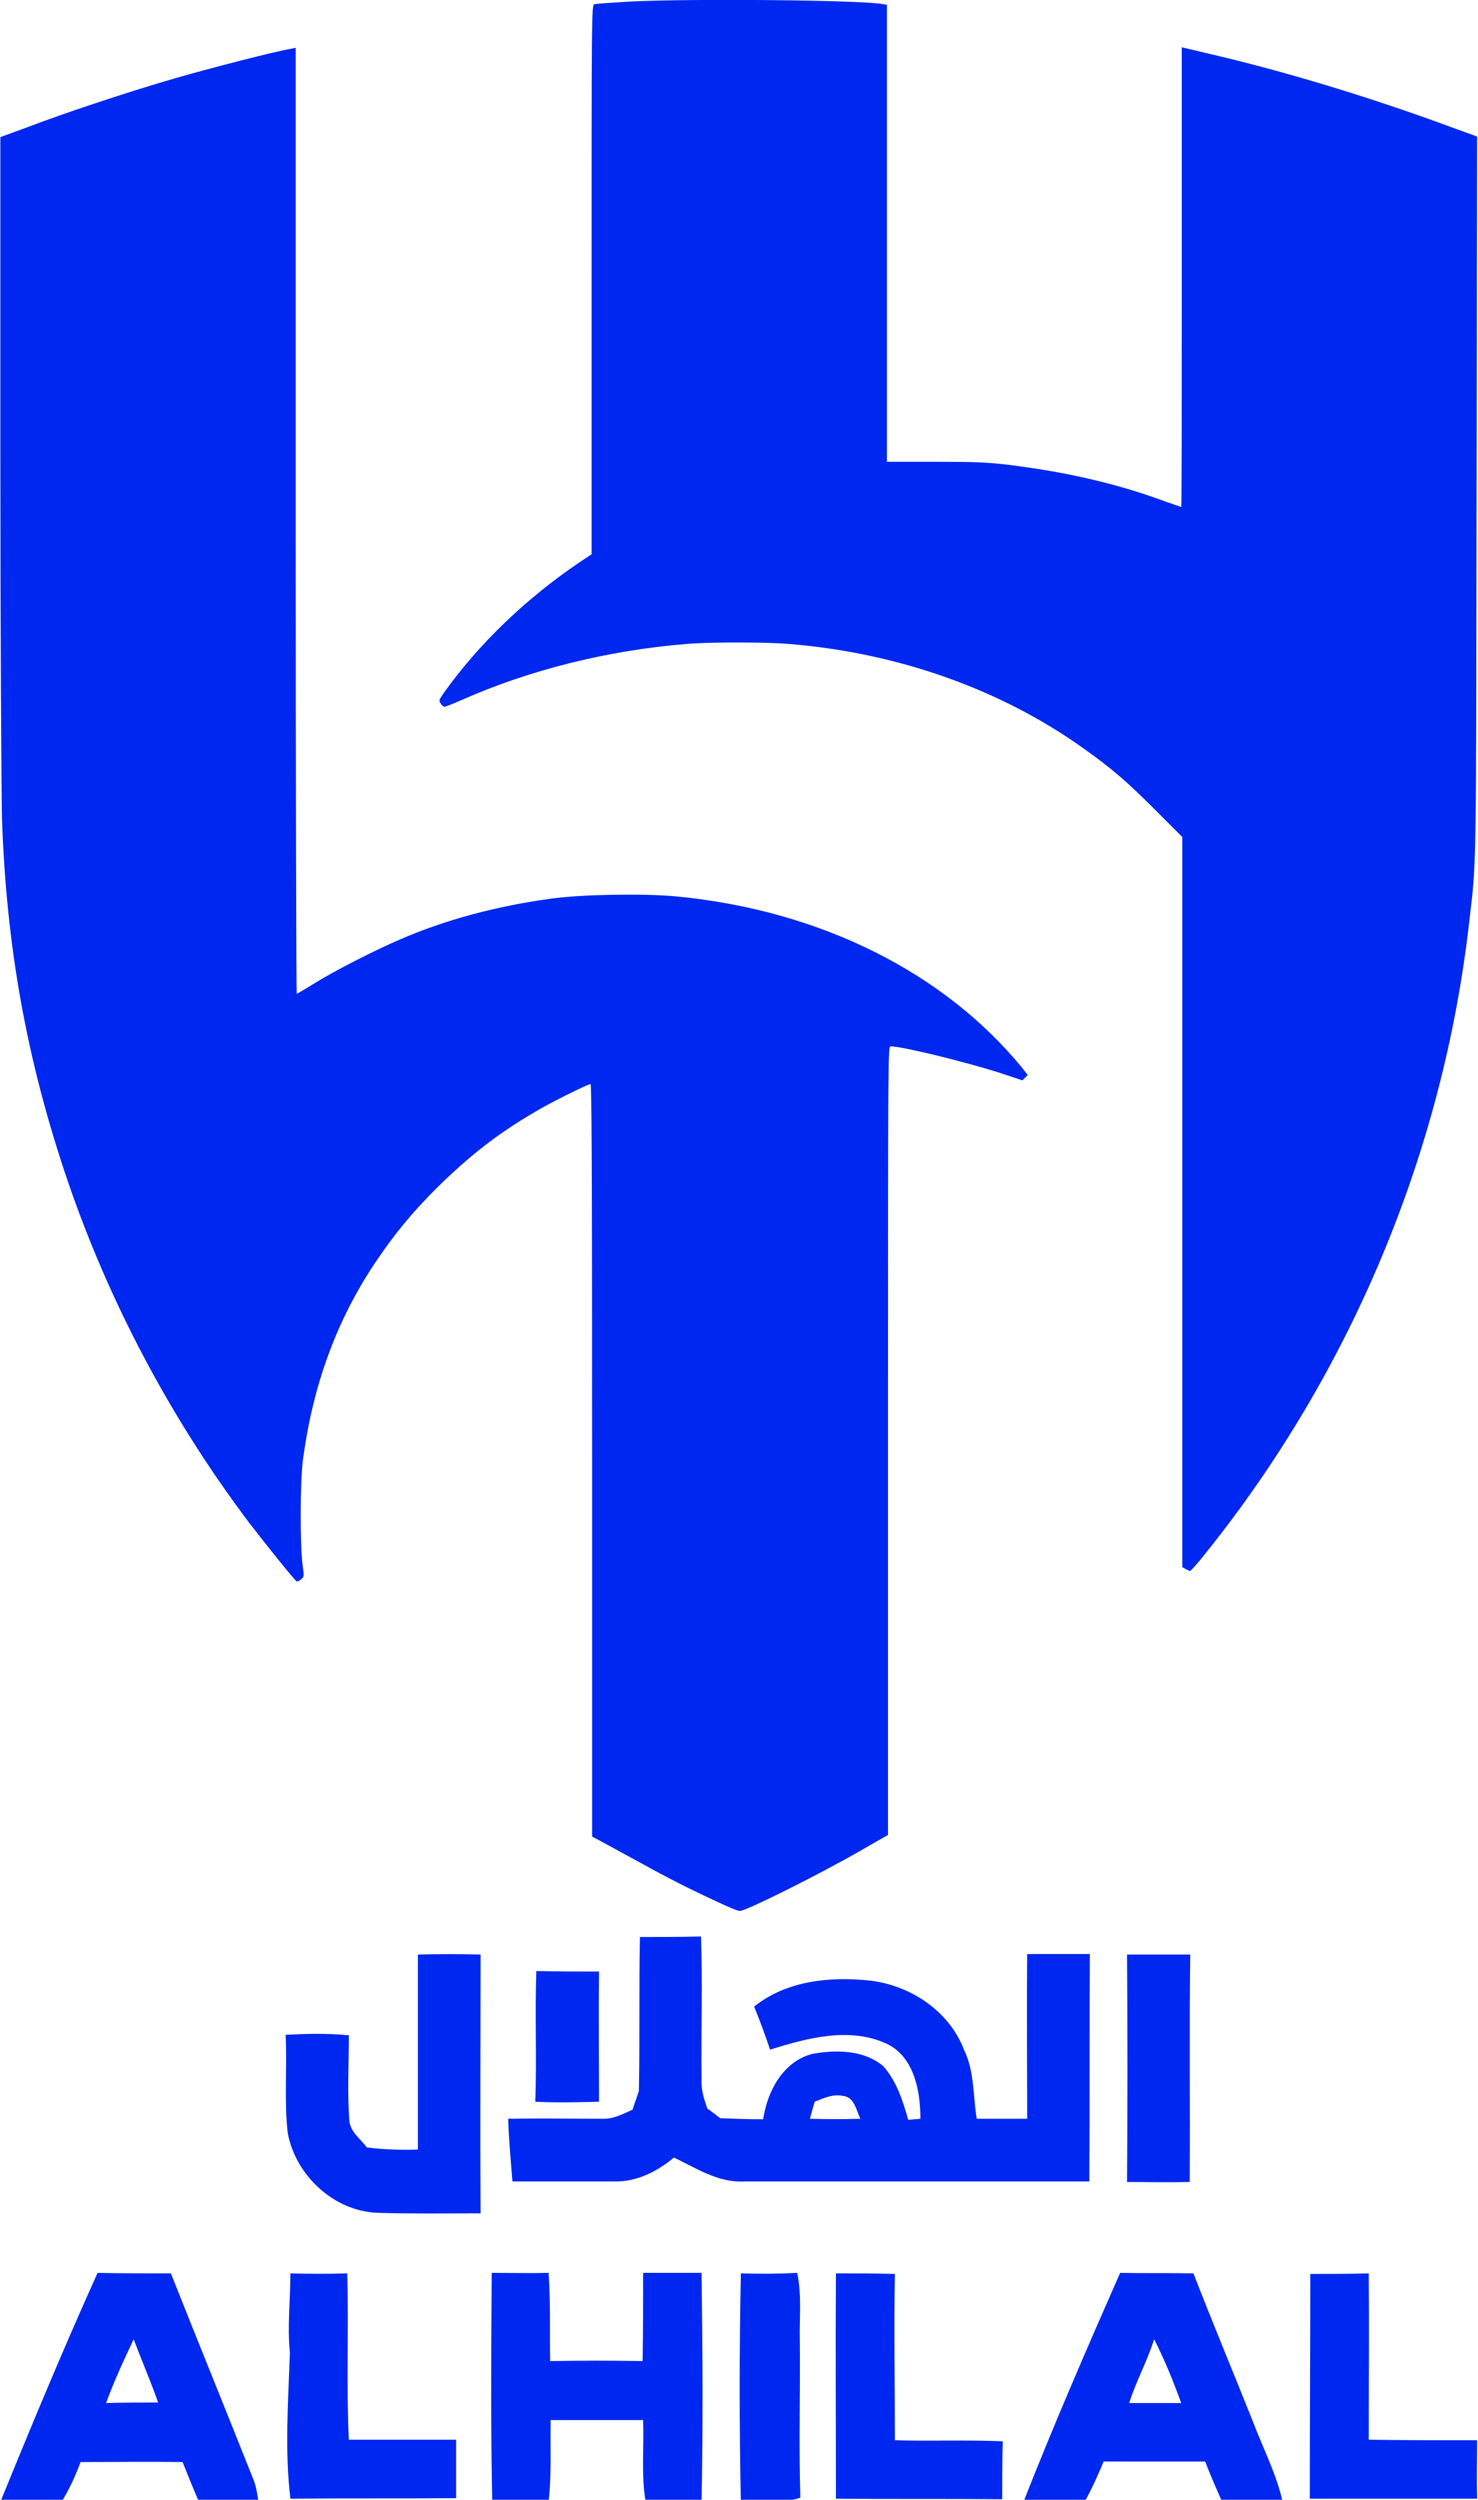
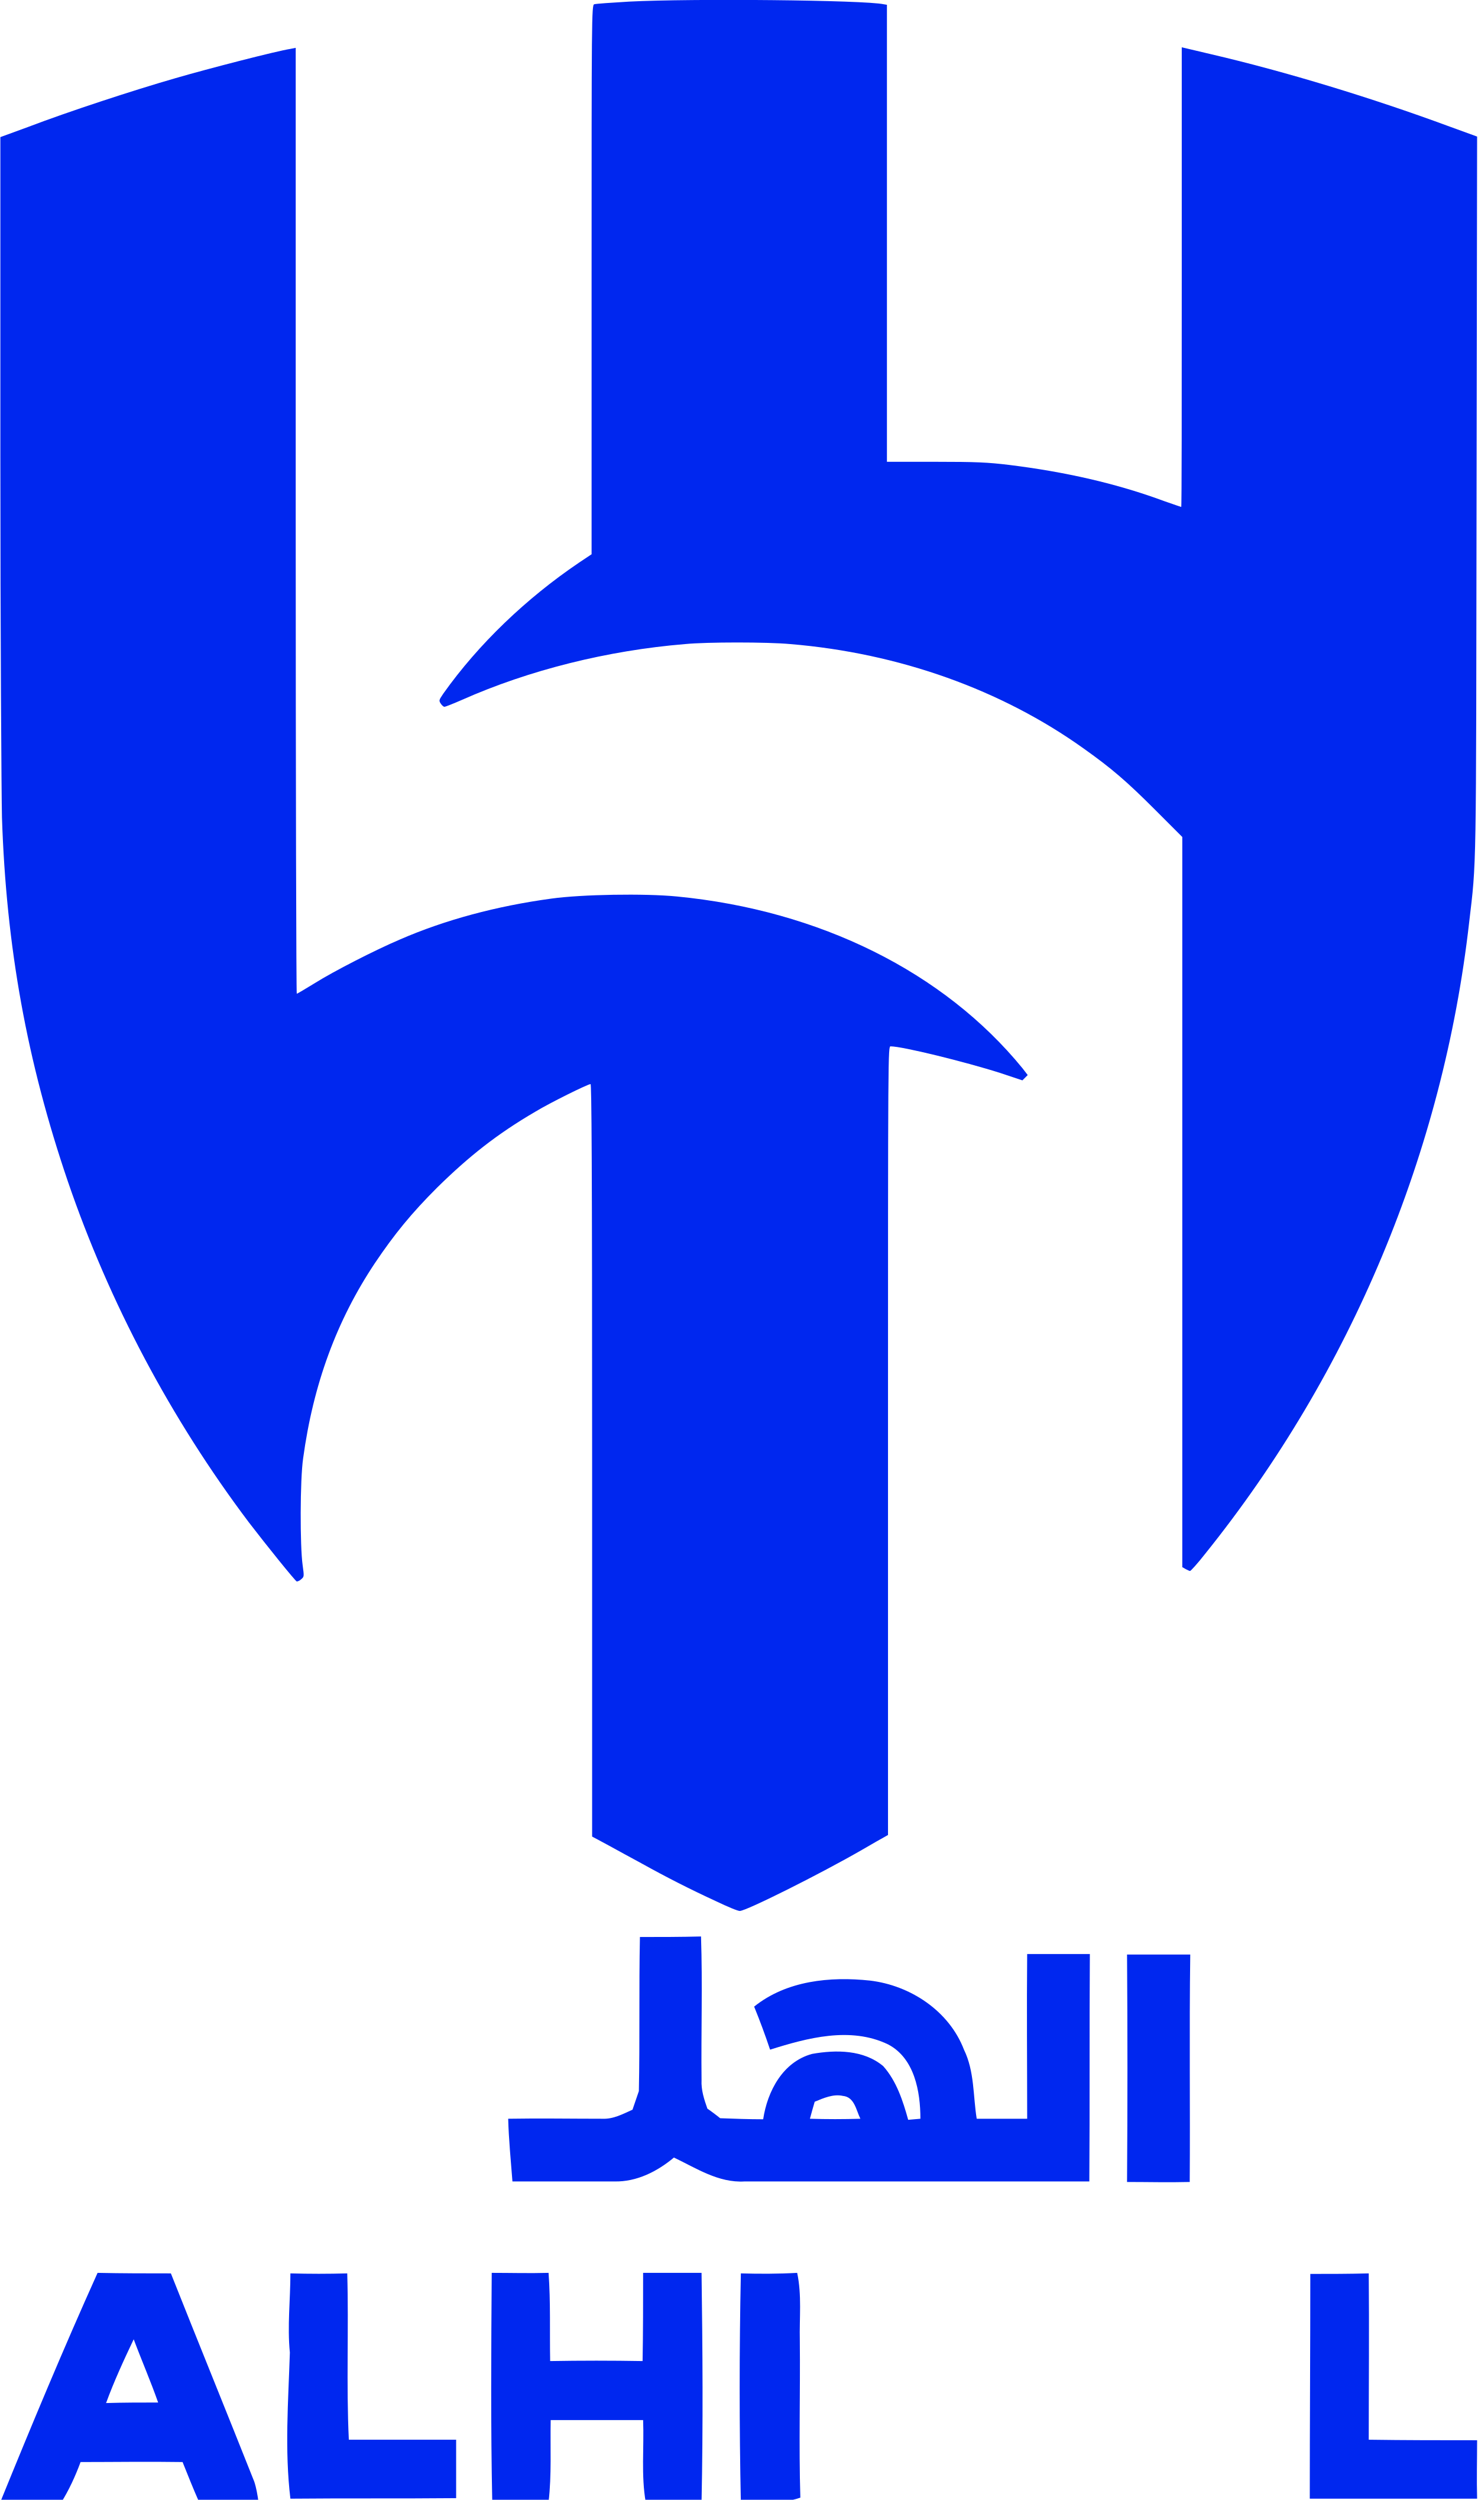
<svg xmlns="http://www.w3.org/2000/svg" height="411.175" viewBox="0 0 278.1 470.4" width="243.206">
  <g fill="#0027ef">
    <path d="m134.8 357.8c-5-2.3-9.5-4.6-14-7.1-2-1.1-5-2.7-6.6-3.6l-2.8-1.5v-70.8c0-56.8-.1-70.8-.3-70.8-.5 0-7.6 3.5-10.4 5.2-7.2 4.2-12.5 8.4-18.5 14.3-4.8 4.8-8 8.7-11.7 14.2-7.2 10.8-11.6 22.8-13.5 36.7-.6 4.1-.6 16.6-.1 20.1.3 2.2.3 2.2-.3 2.7-.3.3-.7.4-.8.4-.3-.1-5.7-6.8-9-11.1-14.7-19.5-26.3-41.4-34.1-64.2-7.7-22.6-11.6-44.1-12.4-68.5-.1-4.3-.3-34.8-.3-67.9v-60.1l5.2-1.9c7.6-2.9 19.8-6.9 27.8-9.2 6.2-1.8 19-5.1 21.6-5.5l1-.2v89c0 48.9.1 89 .2 89s1.6-.9 3.4-2c3.5-2.2 11.3-6.2 16-8.2 8.5-3.7 18.2-6.3 28.5-7.7 5.7-.8 17.6-1 23.7-.4 26.8 2.6 50.2 14.2 65 32.3l1 1.3-.5.5-.5.5-4.2-1.4c-6.6-2.1-18.4-5-20.6-5-.5 0-.5.3-.5 74.2v74.2l-.7.4c-.4.2-2.3 1.3-4.2 2.4-7.8 4.5-21.8 11.5-23 11.5-.4 0-2.3-.8-4.4-1.8zm88.4-62.5-.7-.4v-68.7-68.7l-5.1-5.1c-5.4-5.4-8.2-7.8-13.4-11.5-15.5-11.1-34.8-18-55.3-19.7-4.3-.4-15.7-.4-19.8 0-14.6 1.2-29.4 4.9-42 10.5-1.6.7-3.1 1.3-3.3 1.3s-.5-.3-.7-.6c-.4-.6-.3-.7.5-1.9 6.6-9.3 15.6-17.9 25.5-24.6l2.4-1.6v-51.7c0-49 0-51.7.5-51.8.3-.1 3.2-.3 6.6-.5 11.6-.6 44.2-.3 47.9.5l.6.1v43 43h9.1c7.7 0 9.9.1 14 .6 10.5 1.3 20.2 3.5 29.1 6.8 1.7.6 3.2 1.1 3.2 1.1.1 0 .1-19.5.1-43.3v-43.2l5.5 1.3c14.2 3.3 30.5 8.3 44.6 13.5l5.5 2-.1 67.5c-.1 72.4 0 68.5-1.4 80.4-4.9 43.1-22.2 84.6-49.7 118.8-1.4 1.8-2.7 3.2-2.8 3.2 0 .1-.4-.1-.8-.3z" />
    <path d="m0 470.8c5.9-14.5 11.9-28.9 18.3-43.1 4.6.1 9.2.1 13.8.1 5.2 13.1 10.5 26.1 15.7 39.2.4 1.2.6 2.5.8 3.8-3.7-.1-7.4-.1-11.2 0-1.1-2.5-2.1-5-3.1-7.5-6.4-.1-12.8 0-19.2 0-1 2.7-2.2 5.3-3.7 7.7-3.8-.2-7.6-.2-11.4-.2zm25.1-30.6c-1.9 4-3.7 7.9-5.2 12 3.3-.1 6.5-.1 9.8-.1-1.4-4-3.1-7.9-4.6-11.9z" />
    <path d="m54.5 442.7c-.5-5 .1-9.9.1-14.9 3.6.1 7.1.1 10.7 0 .3 10.4-.2 20.9.3 31.3h20.2v11c-10.4.1-20.8 0-31.2.1-1.1-9.1-.4-18.3-.1-27.5z" />
    <path d="m92.6 470.8c-.3-14.3-.2-28.7-.1-43.1 3.6 0 7.1.1 10.7 0 .4 5.5.2 11.1.3 16.6 5.8-.1 11.6-.1 17.4 0 .1-5.5.1-11 .1-16.6h11c.2 14.3.3 28.7 0 43.1-3.5-.1-7-.1-10.5.1-.9-5.1-.3-10.3-.5-15.5-5.8 0-11.6 0-17.4 0-.1 5.1.2 10.3-.4 15.4-3.6 0-7.1 0-10.6 0z" />
    <path d="m139.4 470.9c-.3-14.4-.3-28.7 0-43.1 3.5.1 7 .1 10.6-.1.9 4.2.4 8.5.5 12.7.1 9.9-.2 19.7.1 29.6-3.7 1.3-7.5.7-11.2.9z" />
-     <path d="m157.3 470.2c0-14.1-.1-28.3 0-42.4 3.7 0 7.4 0 11.1.1-.2 10.4 0 20.9 0 31.3 6.8.2 13.5-.1 20.3.2-.1 3.6-.1 7.3-.1 10.9-10.4-.1-20.8 0-31.3-.1z" />
-     <path d="m192.6 470.8c5.7-14.5 11.9-28.8 18.2-43.1 4.6.1 9.2 0 13.8.1 3.6 9.3 7.5 18.6 11.2 27.9 1.9 5 4.4 9.8 5.6 15.1-3.8 0-7.6 0-11.4 0-1.1-2.5-2.2-5-3.2-7.6-6.4 0-12.8 0-19.1 0-1.1 2.6-2.2 5.1-3.6 7.6-3.9-.1-7.7-.1-11.5 0zm24.6-30.6c-1.3 4.1-3.4 7.9-4.7 12h9.8c-1.5-4.1-3.1-8.1-5.1-12z" />
    <path d="m246.6 427.9c3.7 0 7.3 0 11-.1.1 10.4 0 20.9 0 31.3 6.8.1 13.6.1 20.4.1 0 3.7-.1 7.3 0 11-10.5 0-21 0-31.5 0 0-14.1.1-28.2.1-42.3z" />
    <path d="m120.4 364.5c3.8 0 7.7 0 11.5-.1.3 9 0 18 .1 27-.1 1.9.5 3.7 1.1 5.4.6.4 1.8 1.3 2.4 1.8 2.7.1 5.4.2 8.1.2.8-5.3 3.7-10.8 9.2-12.3 4.5-.8 9.7-.8 13.4 2.3 2.5 2.8 3.7 6.5 4.7 10.1l2.3-.2c0-5.1-1.1-11.4-6.1-14-7.1-3.4-15.2-1.2-22.2 1-.9-2.7-1.9-5.4-3-8.1 6.1-4.9 14.3-5.7 21.8-4.9 7.6.9 14.9 5.7 17.7 13 2 4.1 1.7 8.7 2.4 13h9.5c0-10.3-.1-20.7 0-31h11.8c-.1 14.3 0 28.5-.1 42.8-21.6 0-43.2 0-64.9 0-4.9.3-9.1-2.5-13.3-4.5-3.1 2.6-7 4.6-11.2 4.5-6.4 0-12.8 0-19.2 0-.3-3.9-.7-7.9-.8-11.8 5.9-.1 11.8 0 17.7 0 2.1.1 3.9-.9 5.7-1.7.4-1.2.8-2.3 1.2-3.5.2-9.6 0-19.3.2-29zm32.9 31c-.3 1-.6 2.1-.9 3.2 3.2.1 6.3.1 9.5 0-.8-1.6-1.1-4.1-3.3-4.3-1.8-.4-3.6.4-5.3 1.1z" />
-     <path d="m78.6 367.8c3.9-.1 7.9-.1 11.8 0 0 16.2-.1 32.5 0 48.7-6.5 0-13 .1-19.4-.1-8.2-.3-15.4-7-16.9-15-.7-6.1-.1-12.3-.4-18.5 3.9-.2 7.9-.3 11.9.1 0 5.4-.3 10.8.1 16.1.2 2.1 2.1 3.4 3.3 5 3.2.4 6.4.5 9.6.4 0-12.2 0-24.4 0-36.7z" />
+     <path d="m78.6 367.8z" />
    <path d="m212.1 367.8h11.9c-.2 14.3 0 28.5-.1 42.8-3.9.1-7.9 0-11.8 0 .1-14.3.1-28.5 0-42.8z" />
-     <path d="m100.9 370.9c3.9.1 7.9.1 11.8.1-.1 8.2 0 16.3 0 24.5-4 .1-8 .2-12 0 .3-8.2-.1-16.4.2-24.6z" />
  </g>
</svg>